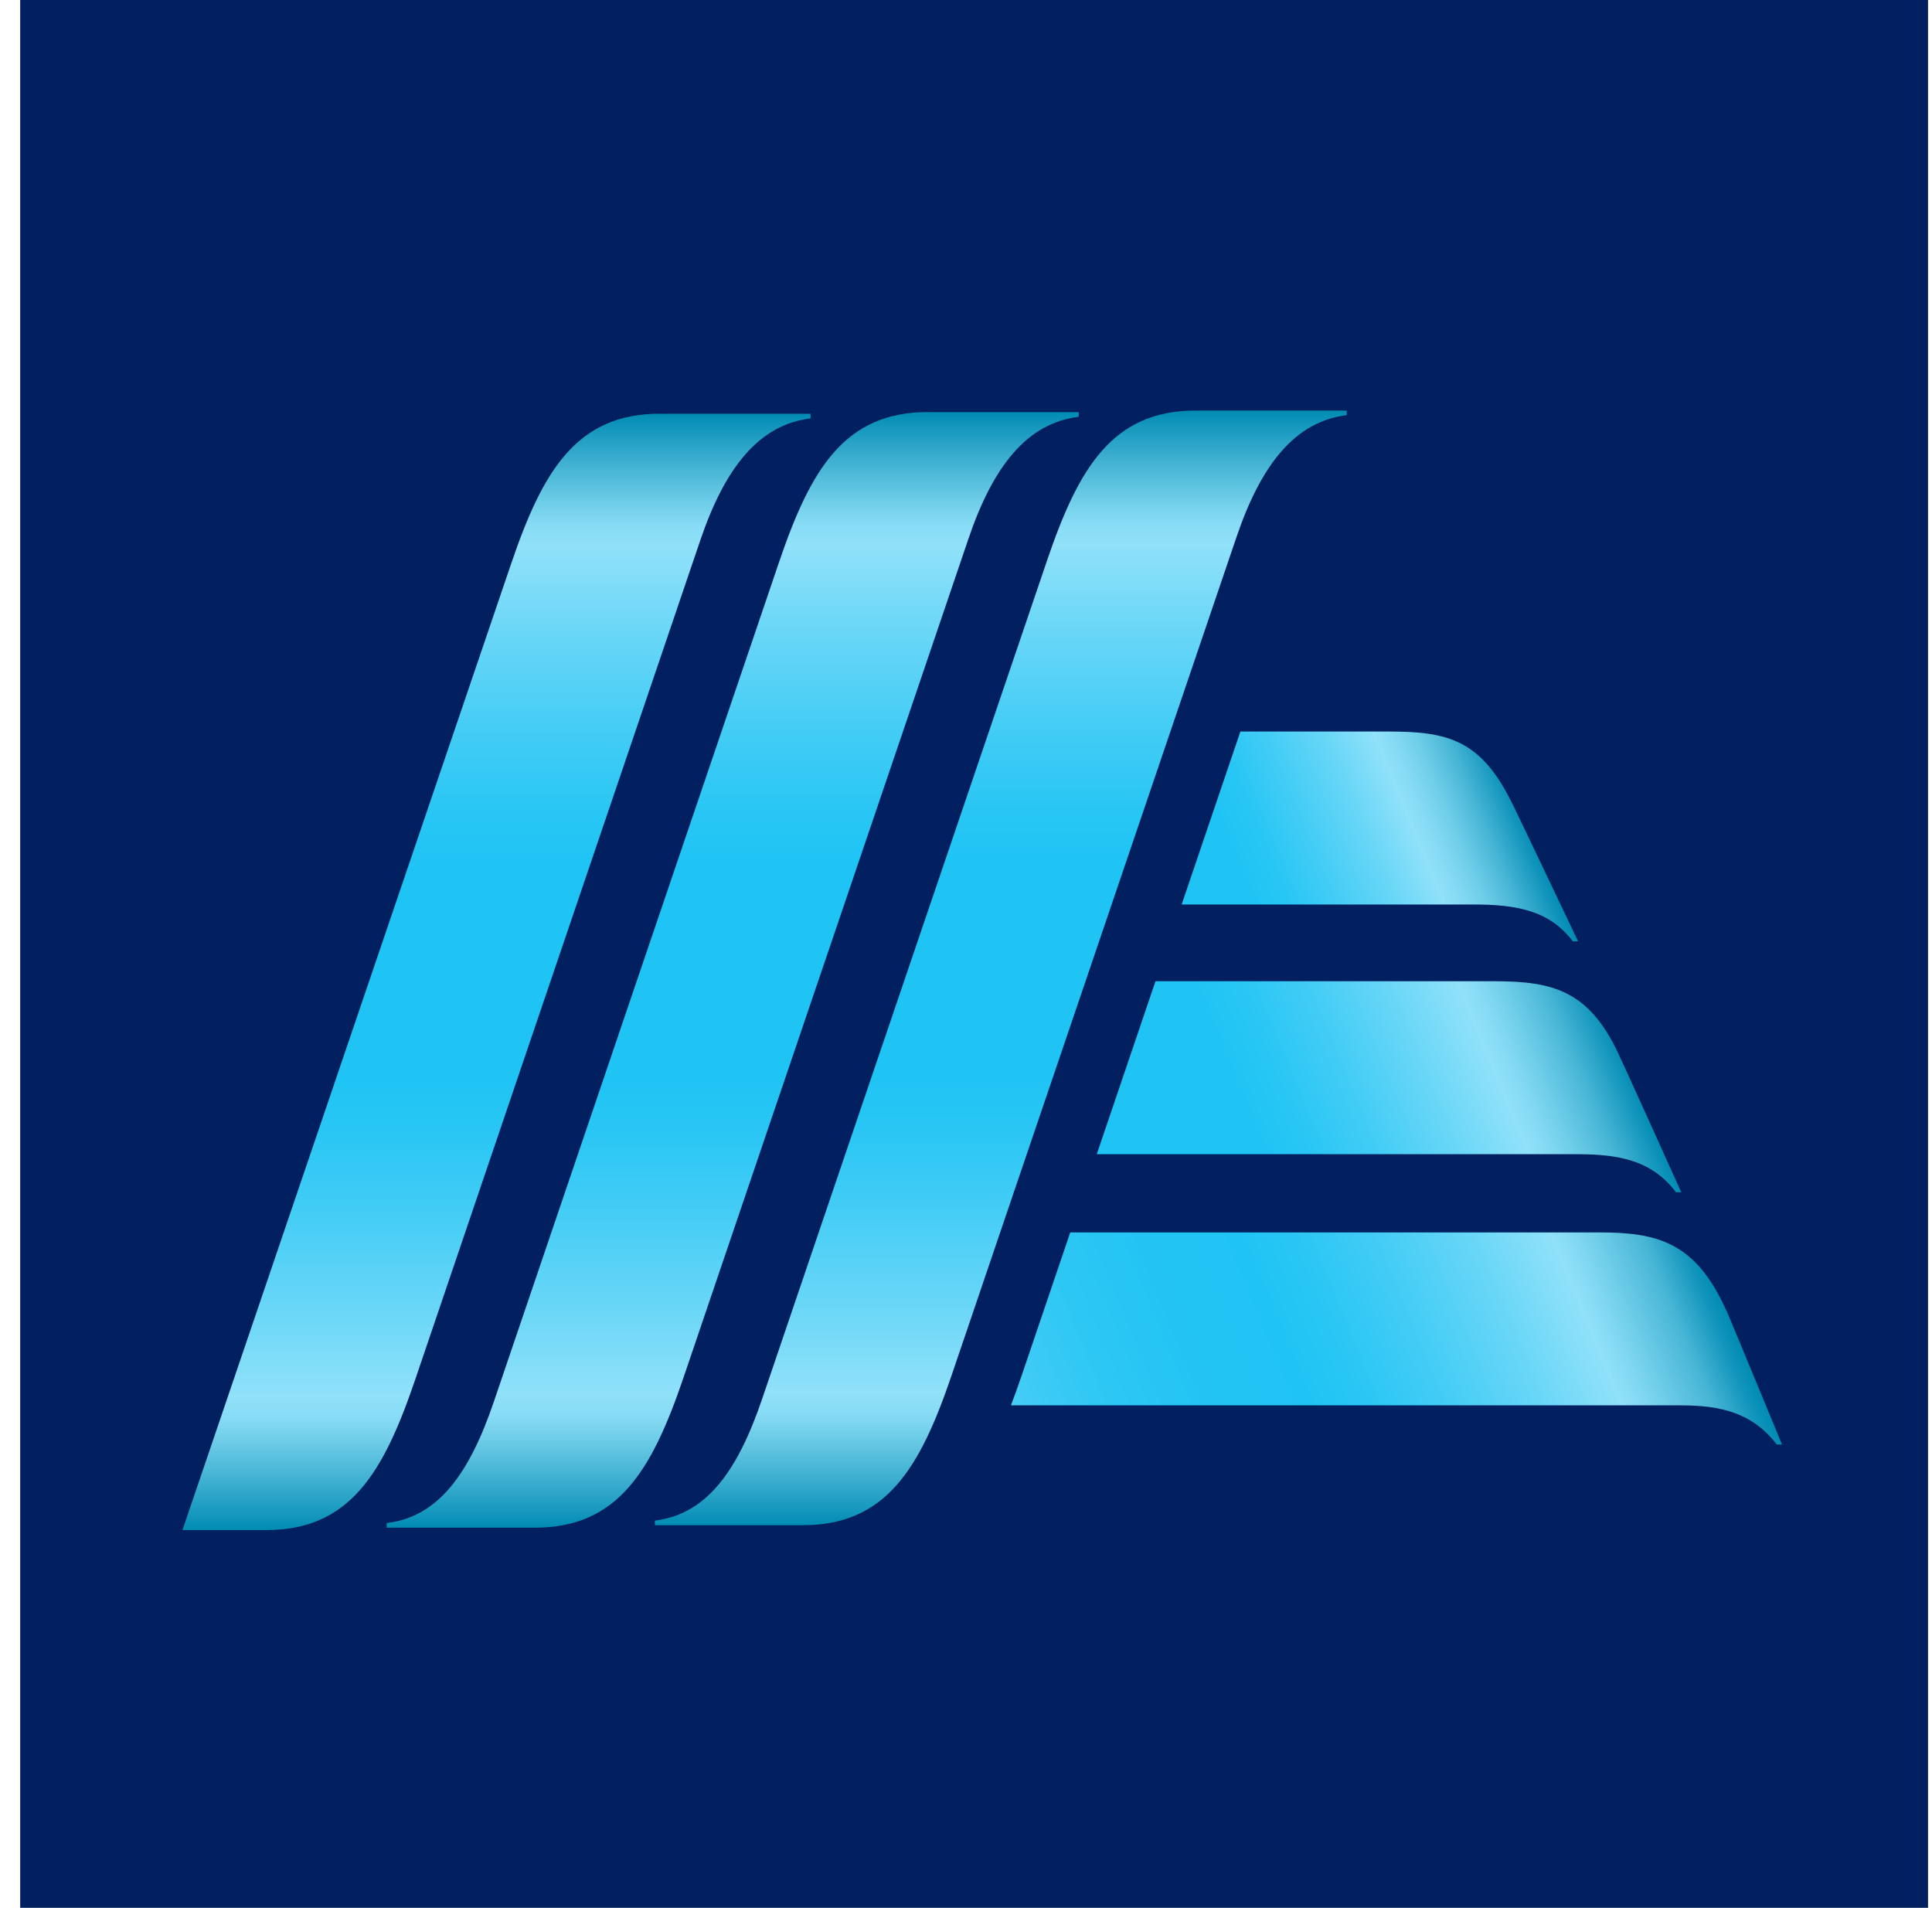
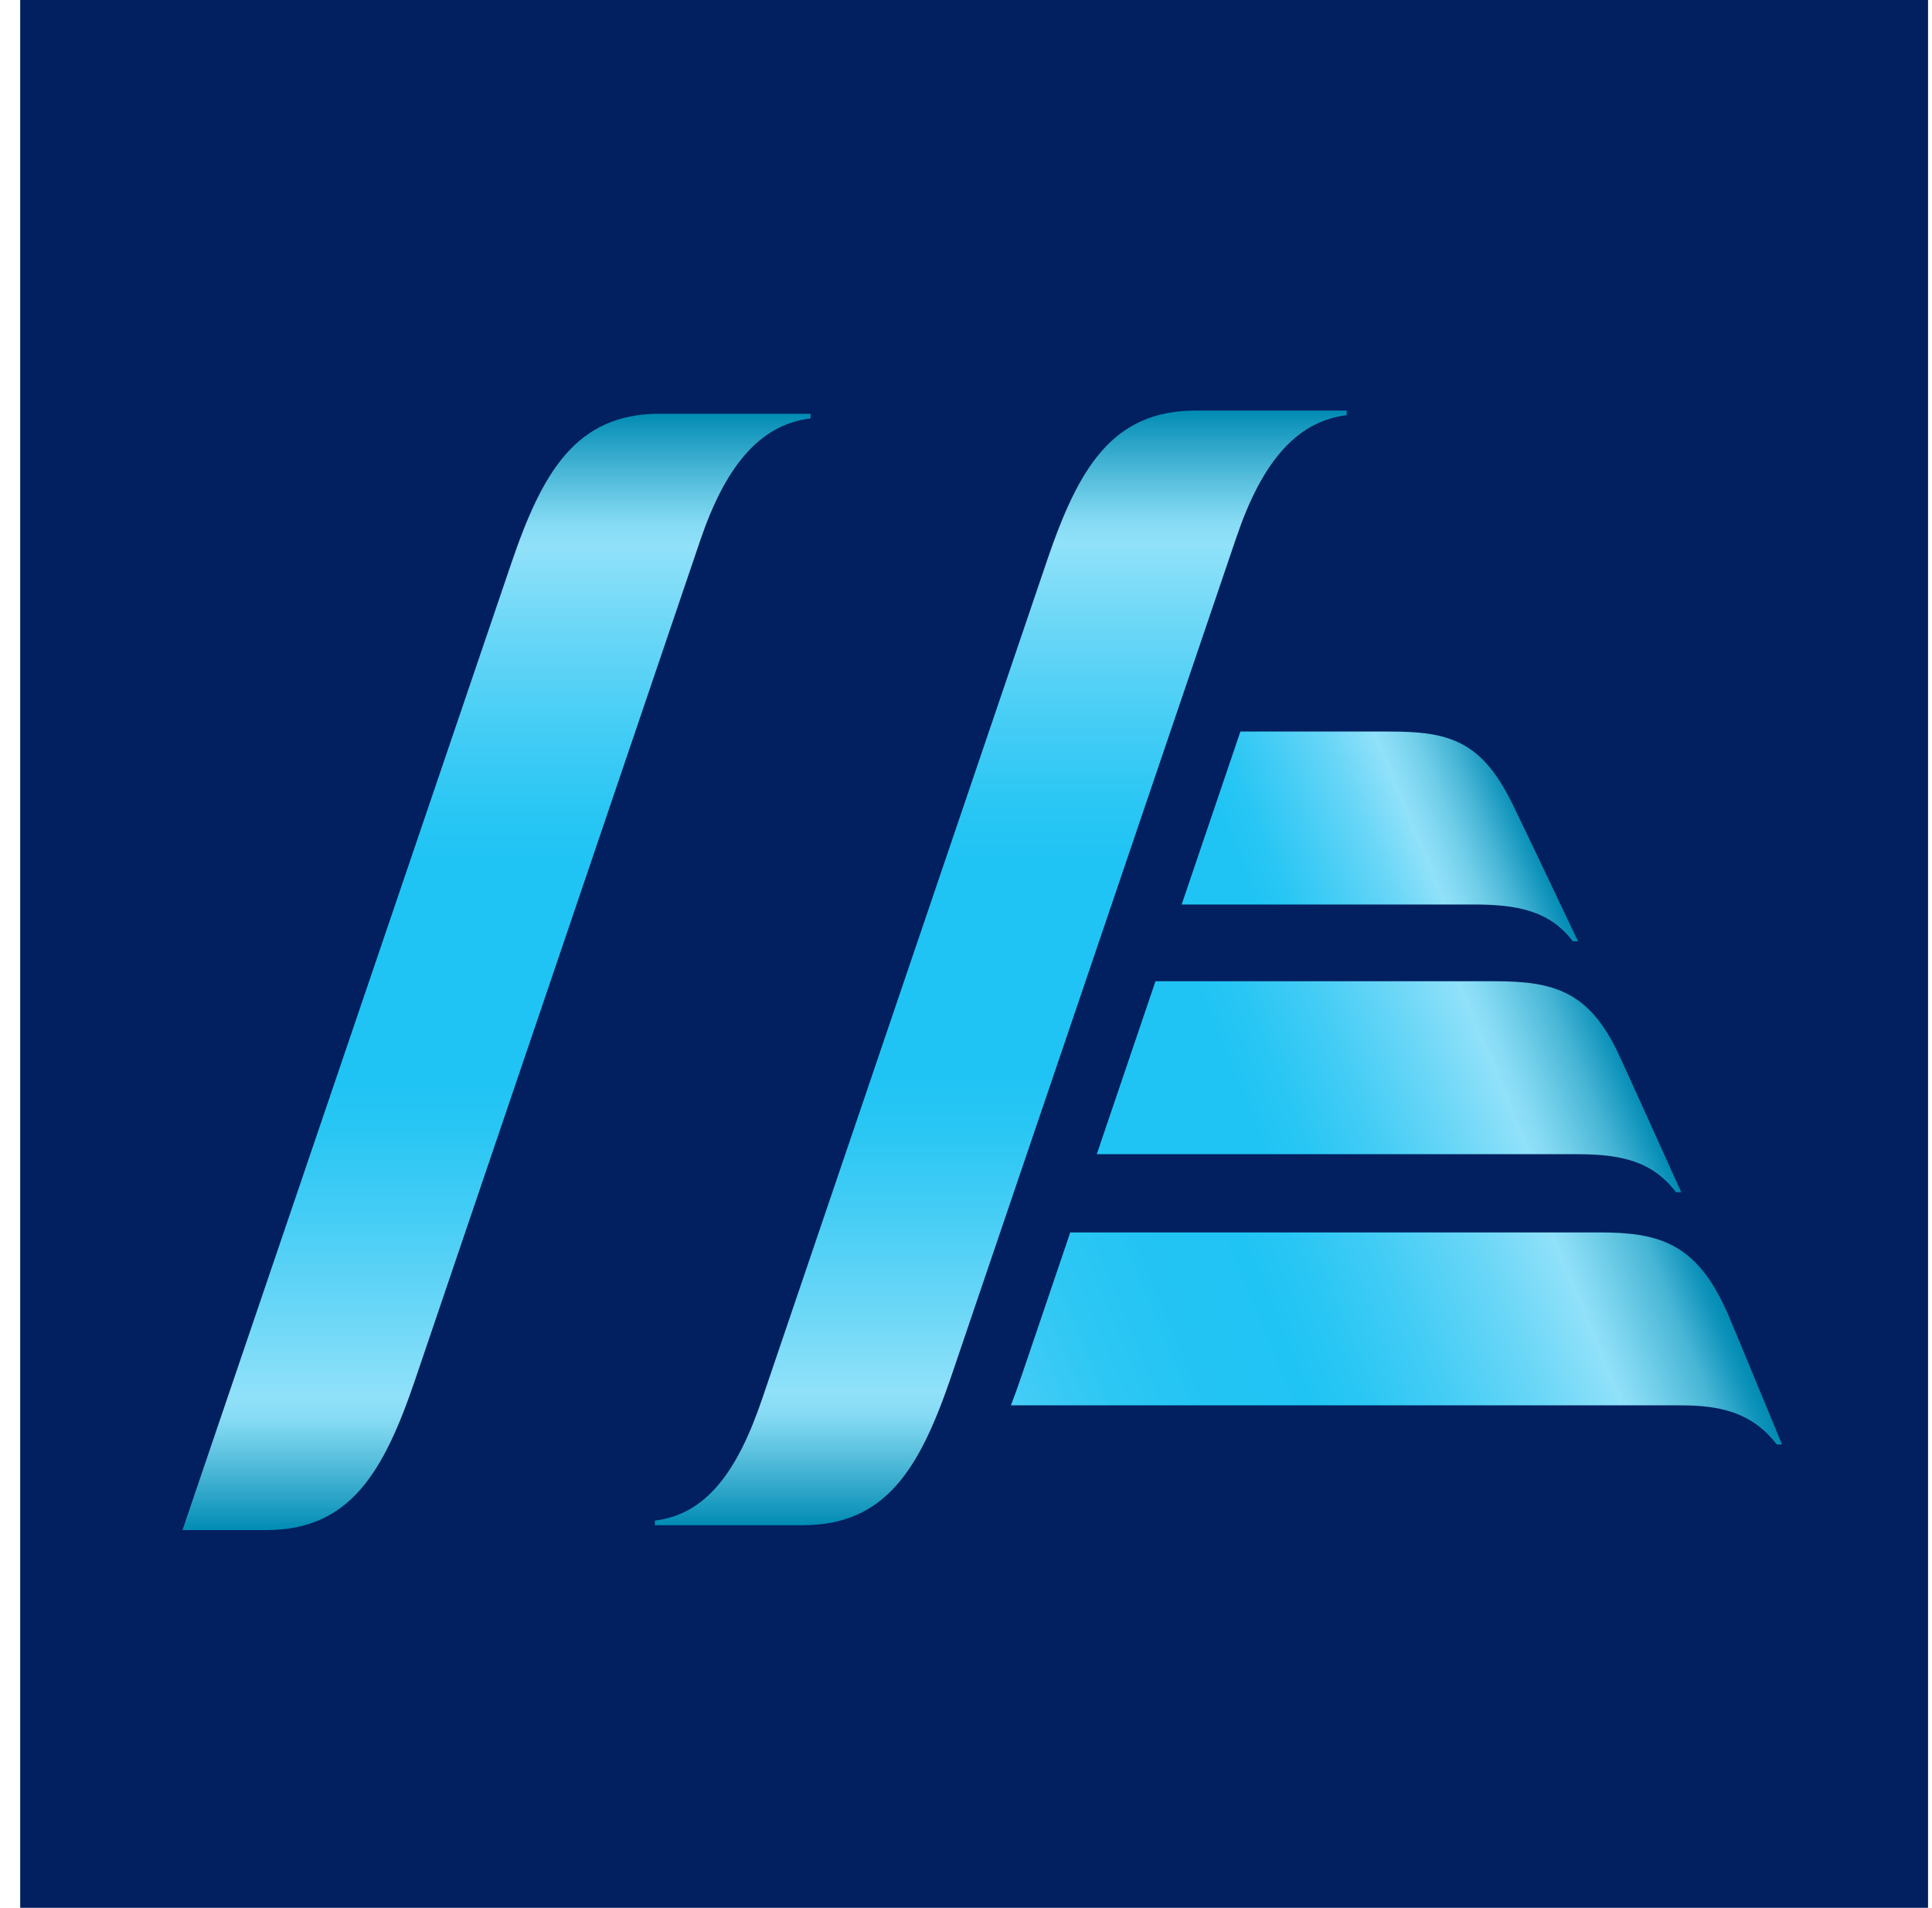
<svg xmlns="http://www.w3.org/2000/svg" width="80" height="79" viewBox="0 0 80 79" fill="none">
  <rect width="79" height="79" transform="translate(0.836)" fill="#02205F" />
-   <path d="M38.42 17.064C34.958 17.064 33.563 19.446 32.264 23.262L20.458 58.017C19.446 61.001 18.161 62.813 16.012 63.068V63.26C17.01 63.26 21.934 63.26 22.14 63.26C25.602 63.26 26.996 60.877 28.295 57.065L40.101 22.31C41.113 19.326 42.515 17.52 44.667 17.258V17.067H38.423L38.42 17.064Z" fill="url(#paint0_linear_16332_1944)" />
  <path d="M49.517 17C46.055 17 44.66 19.382 43.361 23.195L31.563 57.914C30.55 60.898 29.265 62.707 27.117 62.966V63.157C28.115 63.157 33.035 63.157 33.244 63.157C36.706 63.157 38.101 60.775 39.4 56.962L51.199 22.243C52.211 19.259 53.613 17.453 55.765 17.191V17C54.767 17 49.726 17 49.521 17H49.517Z" fill="url(#paint1_linear_16332_1944)" />
  <path d="M27.326 17.131C23.863 17.131 22.469 19.513 21.17 23.329L7.555 63.359C8.553 63.359 10.819 63.359 11.024 63.359C14.486 63.359 15.881 60.976 17.18 57.164L28.996 22.377C30.009 19.393 31.411 17.584 33.563 17.326V17.134H27.322L27.326 17.131Z" fill="url(#paint2_linear_16332_1944)" />
  <path d="M62.604 33.245C61.319 30.625 59.935 30.292 57.517 30.292H51.362L48.93 37.454H61.008C62.746 37.454 64.151 37.68 65.128 38.979H65.344C65.344 38.979 62.919 33.875 62.608 33.245H62.604Z" fill="url(#paint3_linear_16332_1944)" />
  <path d="M66.99 43.578C65.783 41.047 64.332 40.632 61.9 40.632H47.846L45.415 47.794H65.288C67.075 47.794 68.399 48.056 69.401 49.369H69.617C69.617 49.369 67.295 44.215 66.99 43.578Z" fill="url(#paint4_linear_16332_1944)" />
  <path d="M71.486 54.275C70.226 51.454 68.661 51.033 66.233 51.033H44.317L42.303 56.965C42.158 57.394 42.009 57.804 41.86 58.194H69.599C71.217 58.194 72.548 58.481 73.574 59.815H73.79C73.79 59.815 71.635 54.597 71.493 54.275H71.486Z" fill="url(#paint5_linear_16332_1944)" />
  <defs>
    <linearGradient id="paint0_linear_16332_1944" x1="30.338" y1="63.26" x2="30.338" y2="17.064" gradientUnits="userSpaceOnUse">
      <stop stop-color="#008BB3" />
      <stop offset="0.01" stop-color="#1094BB" />
      <stop offset="0.05" stop-color="#47B5D5" />
      <stop offset="0.08" stop-color="#6ECDE8" />
      <stop offset="0.1" stop-color="#87DBF4" />
      <stop offset="0.12" stop-color="#90E1F9" />
      <stop offset="0.2" stop-color="#68D6F7" />
      <stop offset="0.29" stop-color="#41CCF5" />
      <stop offset="0.36" stop-color="#28C6F4" />
      <stop offset="0.4" stop-color="#20C4F4" />
      <stop offset="0.6" stop-color="#20C4F4" />
      <stop offset="0.64" stop-color="#28C6F4" />
      <stop offset="0.71" stop-color="#41CCF5" />
      <stop offset="0.8" stop-color="#68D6F7" />
      <stop offset="0.88" stop-color="#90E1F9" />
      <stop offset="0.9" stop-color="#87DBF4" />
      <stop offset="0.92" stop-color="#6ECDE8" />
      <stop offset="0.95" stop-color="#47B5D5" />
      <stop offset="0.99" stop-color="#1094BB" />
      <stop offset="1" stop-color="#008BB3" />
    </linearGradient>
    <linearGradient id="paint1_linear_16332_1944" x1="41.443" y1="63.16" x2="41.443" y2="17" gradientUnits="userSpaceOnUse">
      <stop stop-color="#008BB3" />
      <stop offset="0.01" stop-color="#1094BB" />
      <stop offset="0.05" stop-color="#47B5D5" />
      <stop offset="0.08" stop-color="#6ECDE8" />
      <stop offset="0.1" stop-color="#87DBF4" />
      <stop offset="0.12" stop-color="#90E1F9" />
      <stop offset="0.2" stop-color="#68D6F7" />
      <stop offset="0.29" stop-color="#41CCF5" />
      <stop offset="0.36" stop-color="#28C6F4" />
      <stop offset="0.4" stop-color="#20C4F4" />
      <stop offset="0.6" stop-color="#20C4F4" />
      <stop offset="0.64" stop-color="#28C6F4" />
      <stop offset="0.71" stop-color="#41CCF5" />
      <stop offset="0.8" stop-color="#68D6F7" />
      <stop offset="0.88" stop-color="#90E1F9" />
      <stop offset="0.9" stop-color="#87DBF4" />
      <stop offset="0.92" stop-color="#6ECDE8" />
      <stop offset="0.95" stop-color="#47B5D5" />
      <stop offset="0.99" stop-color="#1094BB" />
      <stop offset="1" stop-color="#008BB3" />
    </linearGradient>
    <linearGradient id="paint2_linear_16332_1944" x1="20.561" y1="63.359" x2="20.561" y2="17.131" gradientUnits="userSpaceOnUse">
      <stop stop-color="#008BB3" />
      <stop offset="0.01" stop-color="#1094BB" />
      <stop offset="0.05" stop-color="#47B5D5" />
      <stop offset="0.08" stop-color="#6ECDE8" />
      <stop offset="0.1" stop-color="#87DBF4" />
      <stop offset="0.12" stop-color="#90E1F9" />
      <stop offset="0.2" stop-color="#68D6F7" />
      <stop offset="0.29" stop-color="#41CCF5" />
      <stop offset="0.36" stop-color="#28C6F4" />
      <stop offset="0.4" stop-color="#20C4F4" />
      <stop offset="0.6" stop-color="#20C4F4" />
      <stop offset="0.64" stop-color="#28C6F4" />
      <stop offset="0.71" stop-color="#41CCF5" />
      <stop offset="0.8" stop-color="#68D6F7" />
      <stop offset="0.88" stop-color="#90E1F9" />
      <stop offset="0.9" stop-color="#87DBF4" />
      <stop offset="0.92" stop-color="#6ECDE8" />
      <stop offset="0.95" stop-color="#47B5D5" />
      <stop offset="0.99" stop-color="#1094BB" />
      <stop offset="1" stop-color="#008BB3" />
    </linearGradient>
    <linearGradient id="paint3_linear_16332_1944" x1="49.312" y1="38.381" x2="62.781" y2="32.802" gradientUnits="userSpaceOnUse">
      <stop offset="0.2" stop-color="#20C4F4" />
      <stop offset="0.28" stop-color="#28C6F4" />
      <stop offset="0.4" stop-color="#41CCF5" />
      <stop offset="0.56" stop-color="#68D6F7" />
      <stop offset="0.69" stop-color="#90E1F9" />
      <stop offset="0.73" stop-color="#87DBF4" />
      <stop offset="0.8" stop-color="#6ECDE8" />
      <stop offset="0.88" stop-color="#47B5D5" />
      <stop offset="0.97" stop-color="#1094BB" />
      <stop offset="1" stop-color="#008BB3" />
    </linearGradient>
    <linearGradient id="paint4_linear_16332_1944" x1="46.377" y1="50.119" x2="66.477" y2="41.794" gradientUnits="userSpaceOnUse">
      <stop offset="0.3" stop-color="#20C4F4" />
      <stop offset="0.37" stop-color="#28C6F4" />
      <stop offset="0.49" stop-color="#41CCF5" />
      <stop offset="0.63" stop-color="#68D6F7" />
      <stop offset="0.76" stop-color="#90E1F9" />
      <stop offset="0.79" stop-color="#87DBF4" />
      <stop offset="0.84" stop-color="#6ECDE8" />
      <stop offset="0.91" stop-color="#47B5D5" />
      <stop offset="0.98" stop-color="#1094BB" />
      <stop offset="1" stop-color="#008BB3" />
    </linearGradient>
    <linearGradient id="paint5_linear_16332_1944" x1="43.393" y1="61.907" x2="70.073" y2="50.856" gradientUnits="userSpaceOnUse">
      <stop stop-color="#47CEF6" />
      <stop offset="0.04" stop-color="#3ECBF5" />
      <stop offset="0.14" stop-color="#2DC7F4" />
      <stop offset="0.26" stop-color="#23C4F4" />
      <stop offset="0.4" stop-color="#20C4F4" />
      <stop offset="0.46" stop-color="#28C6F4" />
      <stop offset="0.57" stop-color="#41CCF5" />
      <stop offset="0.7" stop-color="#68D6F7" />
      <stop offset="0.81" stop-color="#90E1F9" />
      <stop offset="0.83" stop-color="#87DBF4" />
      <stop offset="0.87" stop-color="#6ECDE8" />
      <stop offset="0.93" stop-color="#47B5D5" />
      <stop offset="0.98" stop-color="#1094BB" />
      <stop offset="1" stop-color="#008BB3" />
    </linearGradient>
  </defs>
</svg>